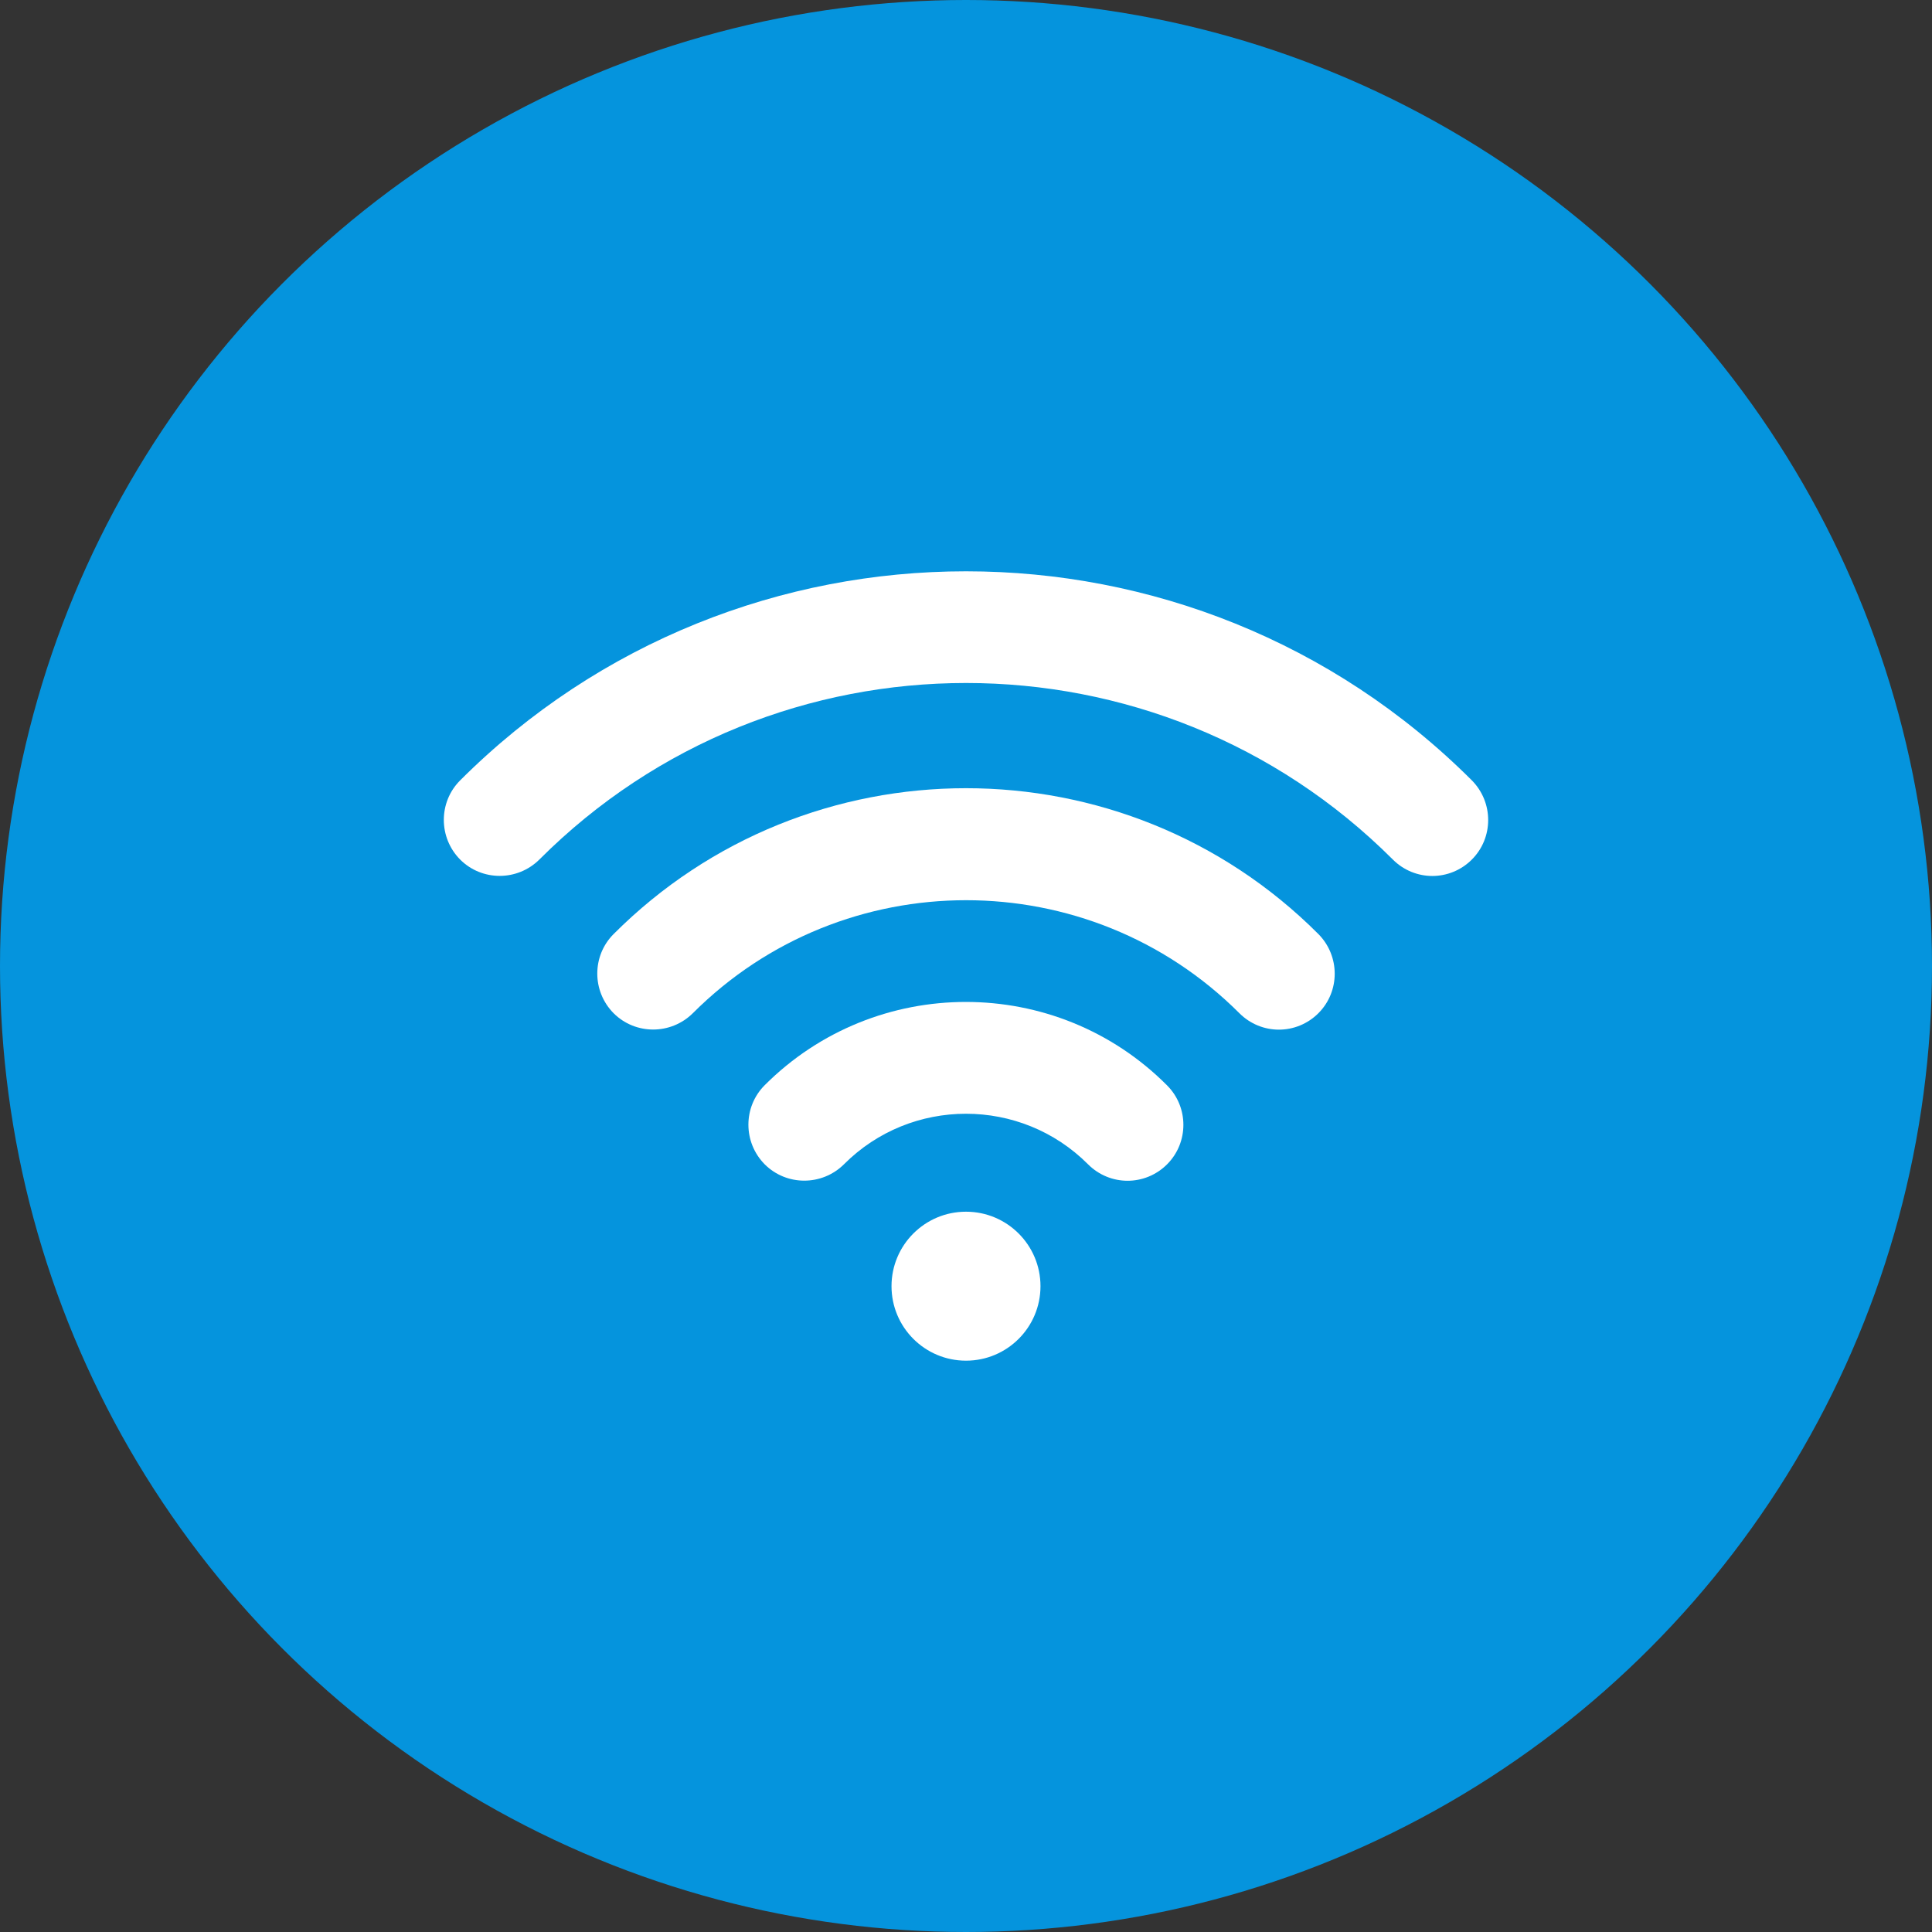
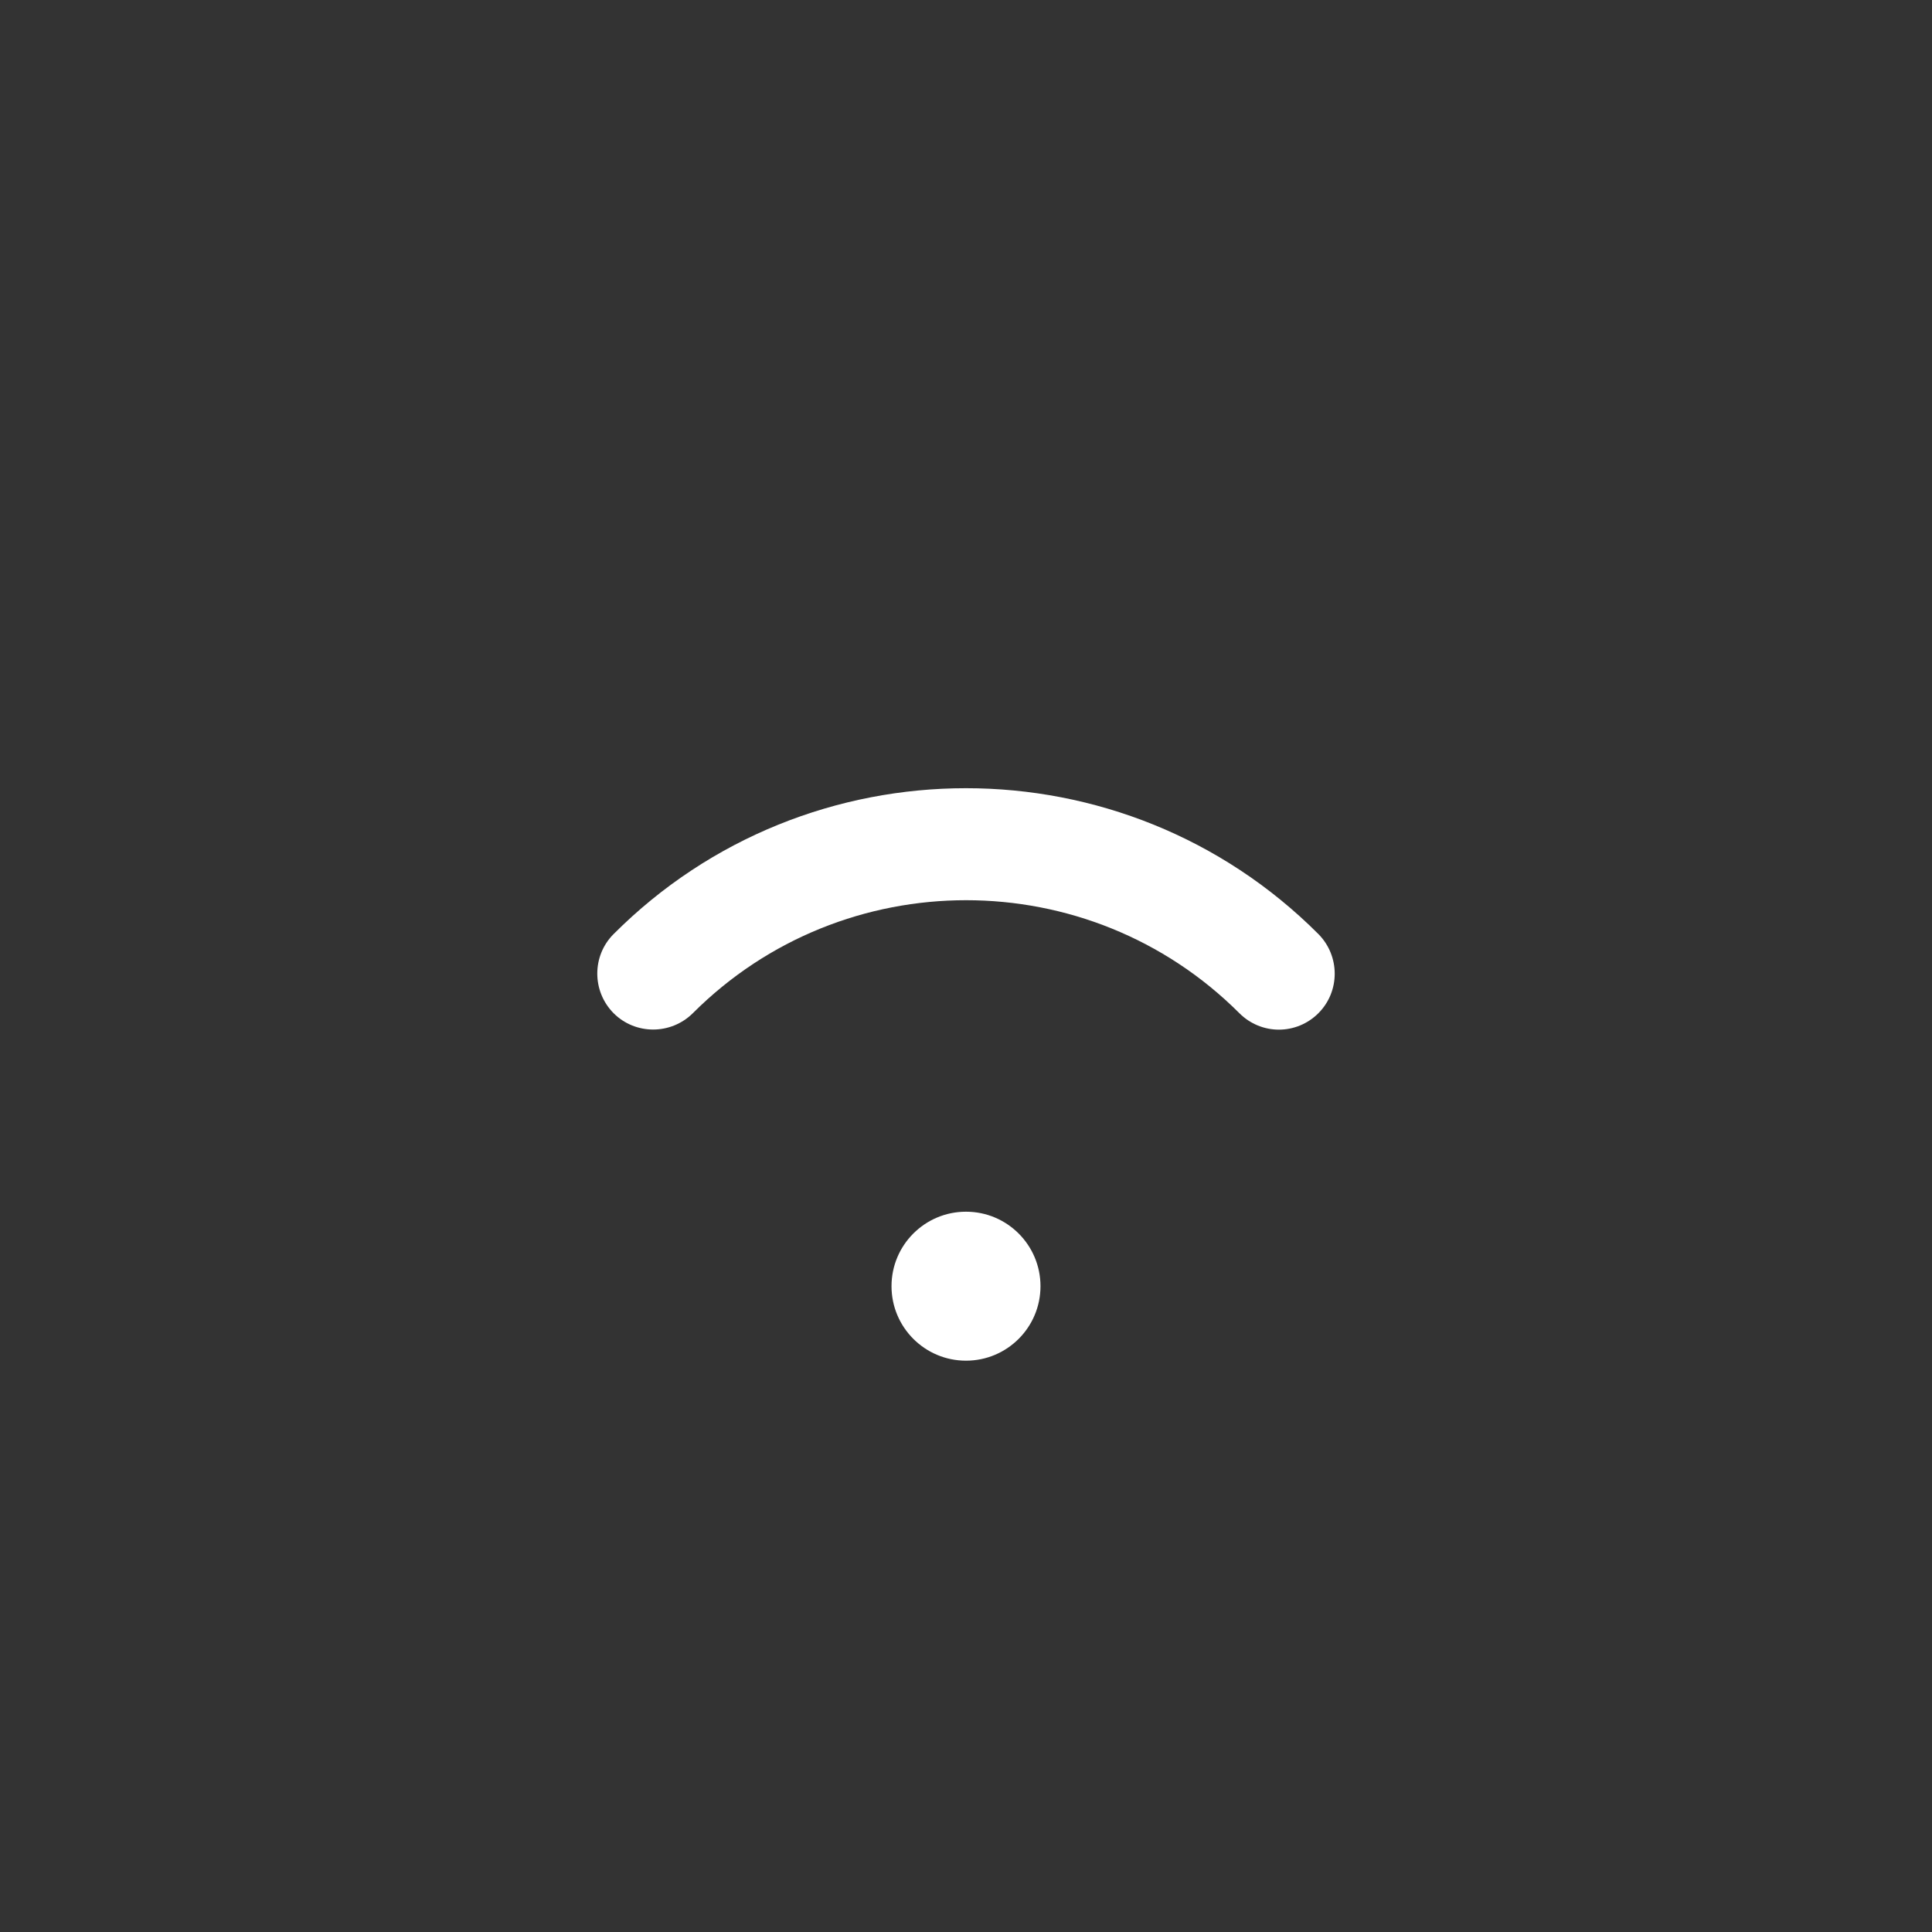
<svg xmlns="http://www.w3.org/2000/svg" width="74" height="74" viewBox="0 0 74 74" fill="none">
  <rect x="0" y="0" width="74" height="74" fill="#333333" stroke="none" />
-   <circle cx="37" cy="37" r="37" fill="#0594DD" />
  <g clip-path="url(#clip0_752_879)">
    <path d="M23.503 35.776C22.669 36.61 22.669 37.967 23.503 38.809C24.337 39.642 25.694 39.642 26.536 38.809C32.307 33.037 41.7 33.037 47.472 38.809C47.889 39.226 48.437 39.438 48.984 39.438C49.532 39.438 50.08 39.226 50.497 38.809C51.331 37.975 51.331 36.618 50.497 35.776C43.057 28.328 30.942 28.328 23.503 35.776Z" fill="white" />
-     <path d="M29.291 41.564C28.457 42.398 28.457 43.755 29.291 44.597C30.125 45.43 31.482 45.43 32.324 44.597C34.899 42.013 39.101 42.013 41.676 44.597C42.093 45.014 42.641 45.226 43.188 45.226C43.736 45.226 44.284 45.014 44.701 44.597C45.535 43.763 45.535 42.406 44.701 41.572C40.458 37.313 33.542 37.313 29.291 41.564Z" fill="white" />
    <path d="M37 52.117C38.576 52.117 39.853 50.84 39.853 49.264C39.853 47.689 38.576 46.411 37 46.411C35.424 46.411 34.147 47.689 34.147 49.264C34.147 50.84 35.424 52.117 37 52.117Z" fill="white" />
-     <path d="M56.375 29.89C45.69 19.213 28.31 19.213 17.625 29.89C16.791 30.724 16.791 32.081 17.625 32.923C18.459 33.757 19.816 33.757 20.658 32.923C29.667 23.906 44.333 23.906 53.35 32.923C53.767 33.34 54.315 33.552 54.862 33.552C55.41 33.552 55.958 33.34 56.375 32.923C57.209 32.089 57.209 30.732 56.375 29.89Z" fill="white" />
  </g>
  <defs>
    <clipPath id="clip0_752_879">
      <rect width="40" height="40" fill="white" transform="translate(17 17)" />
    </clipPath>
  </defs>
</svg>